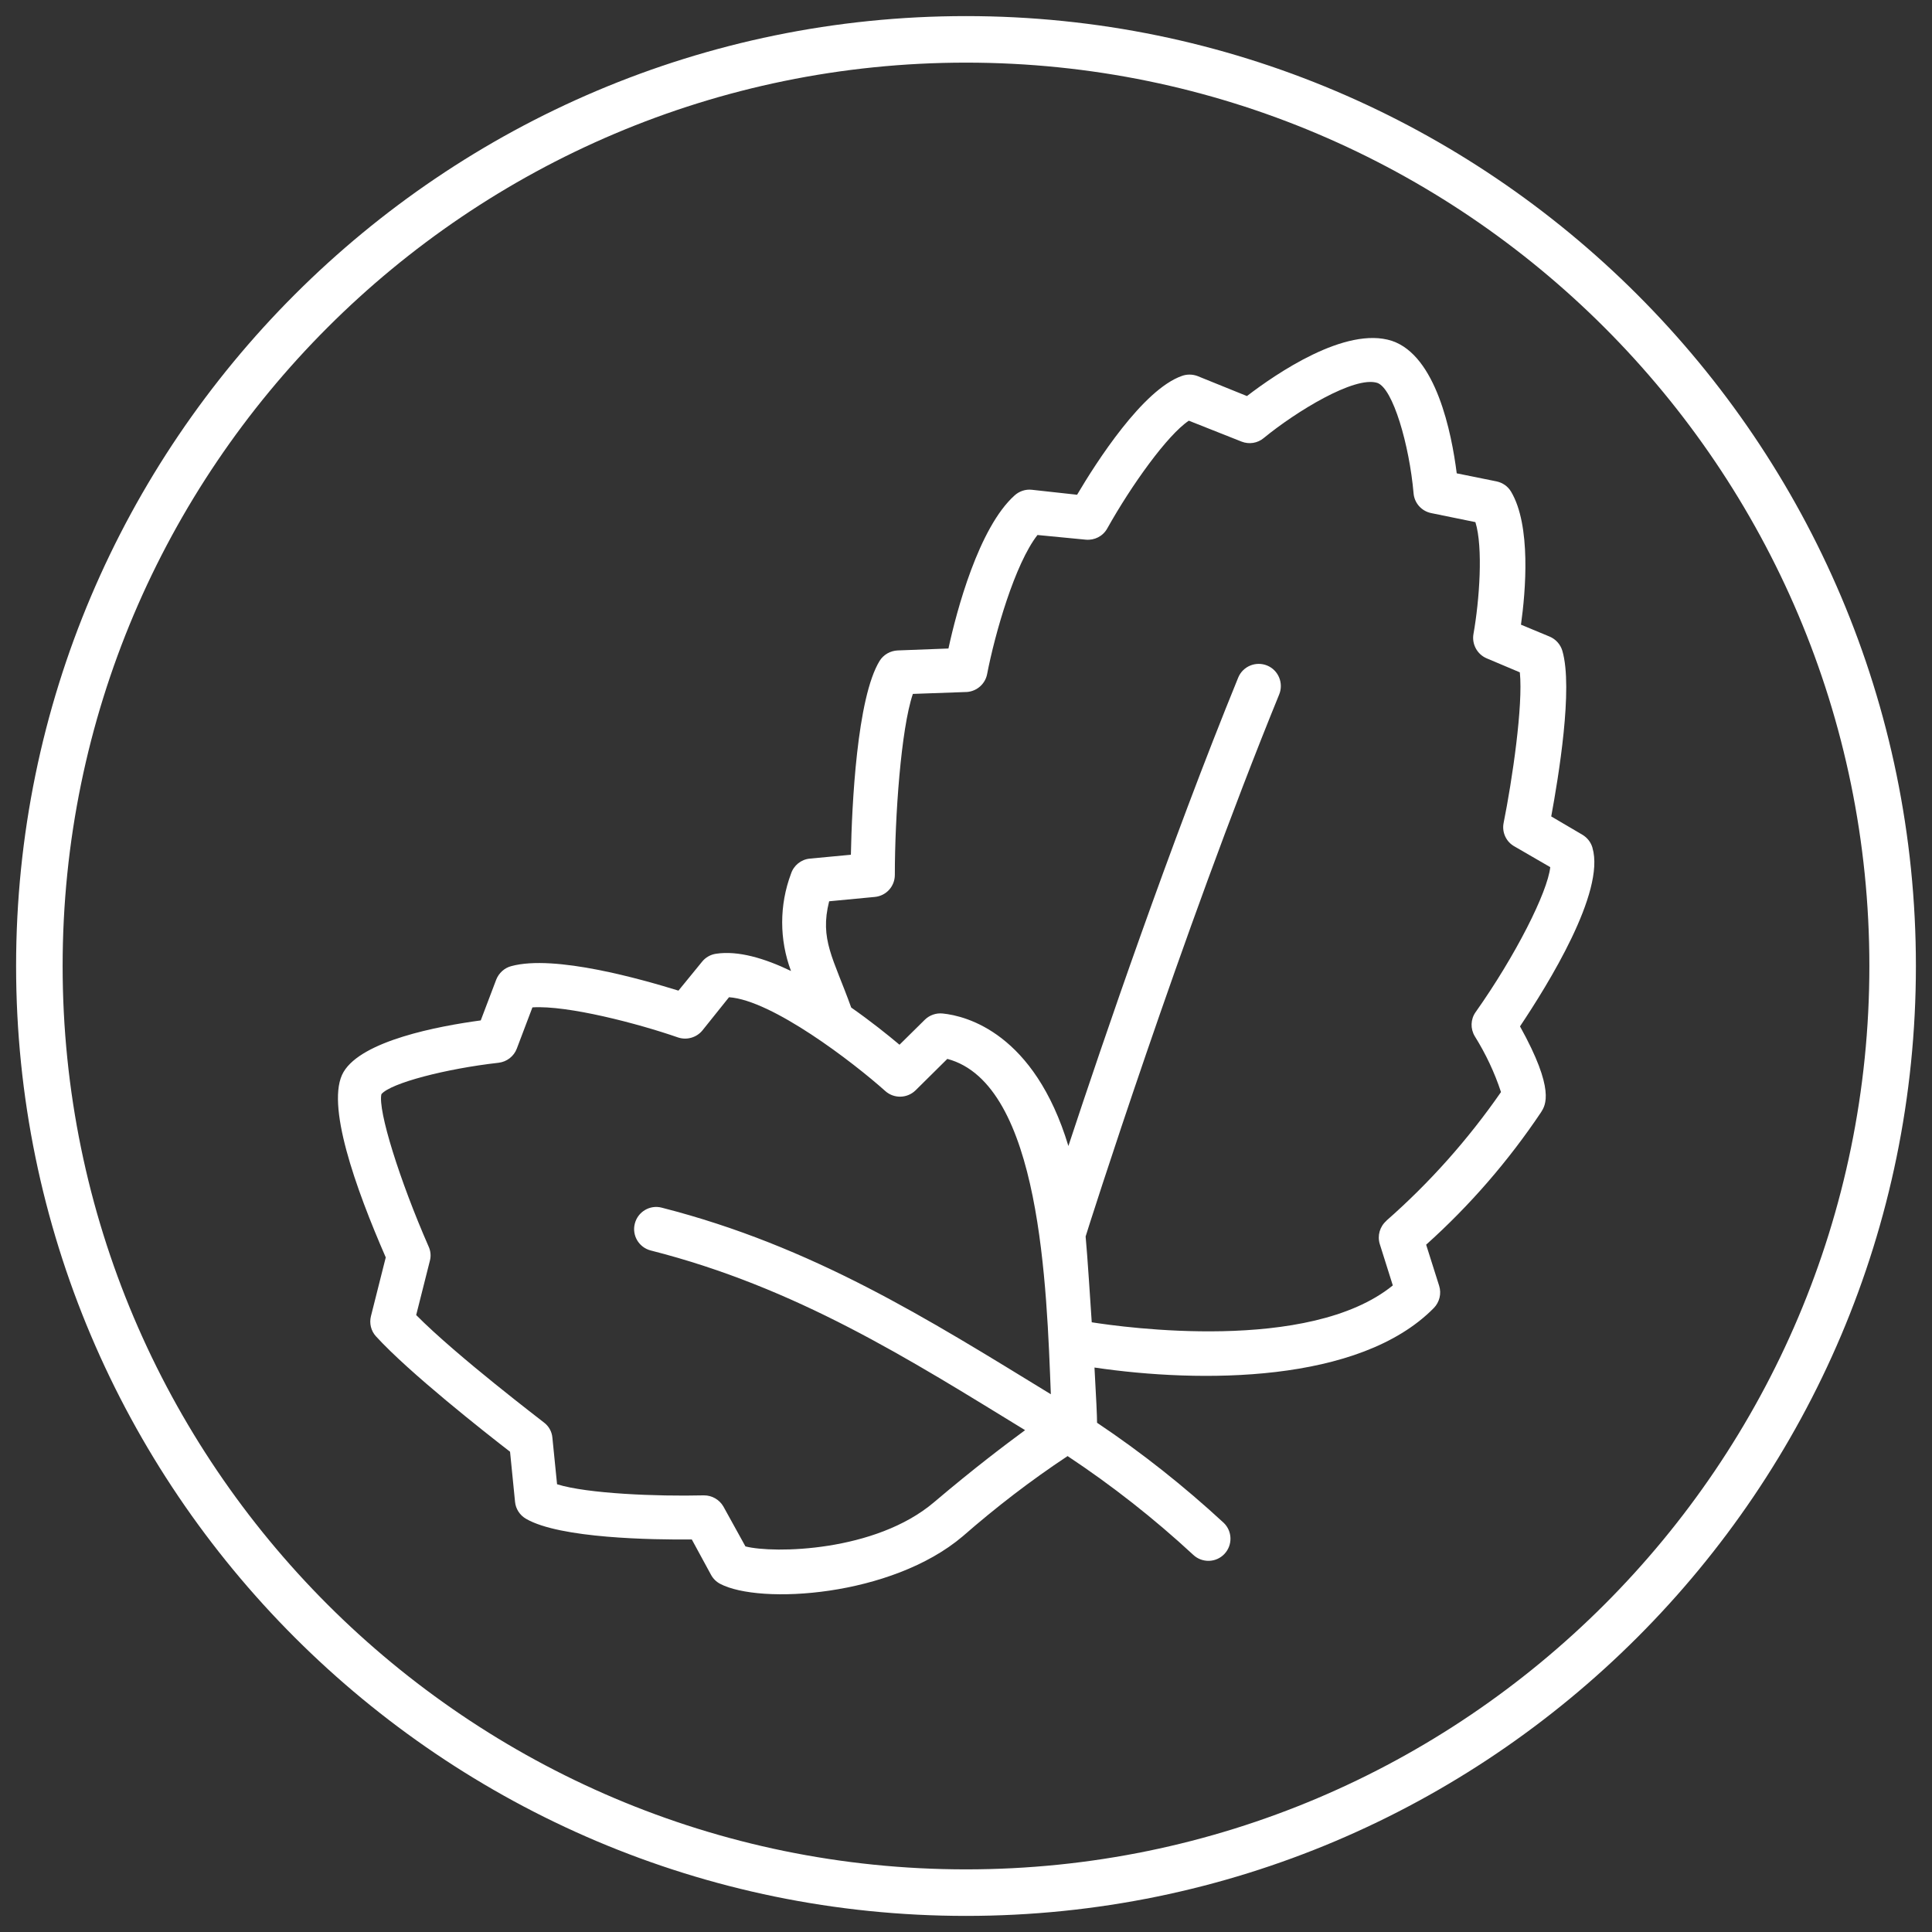
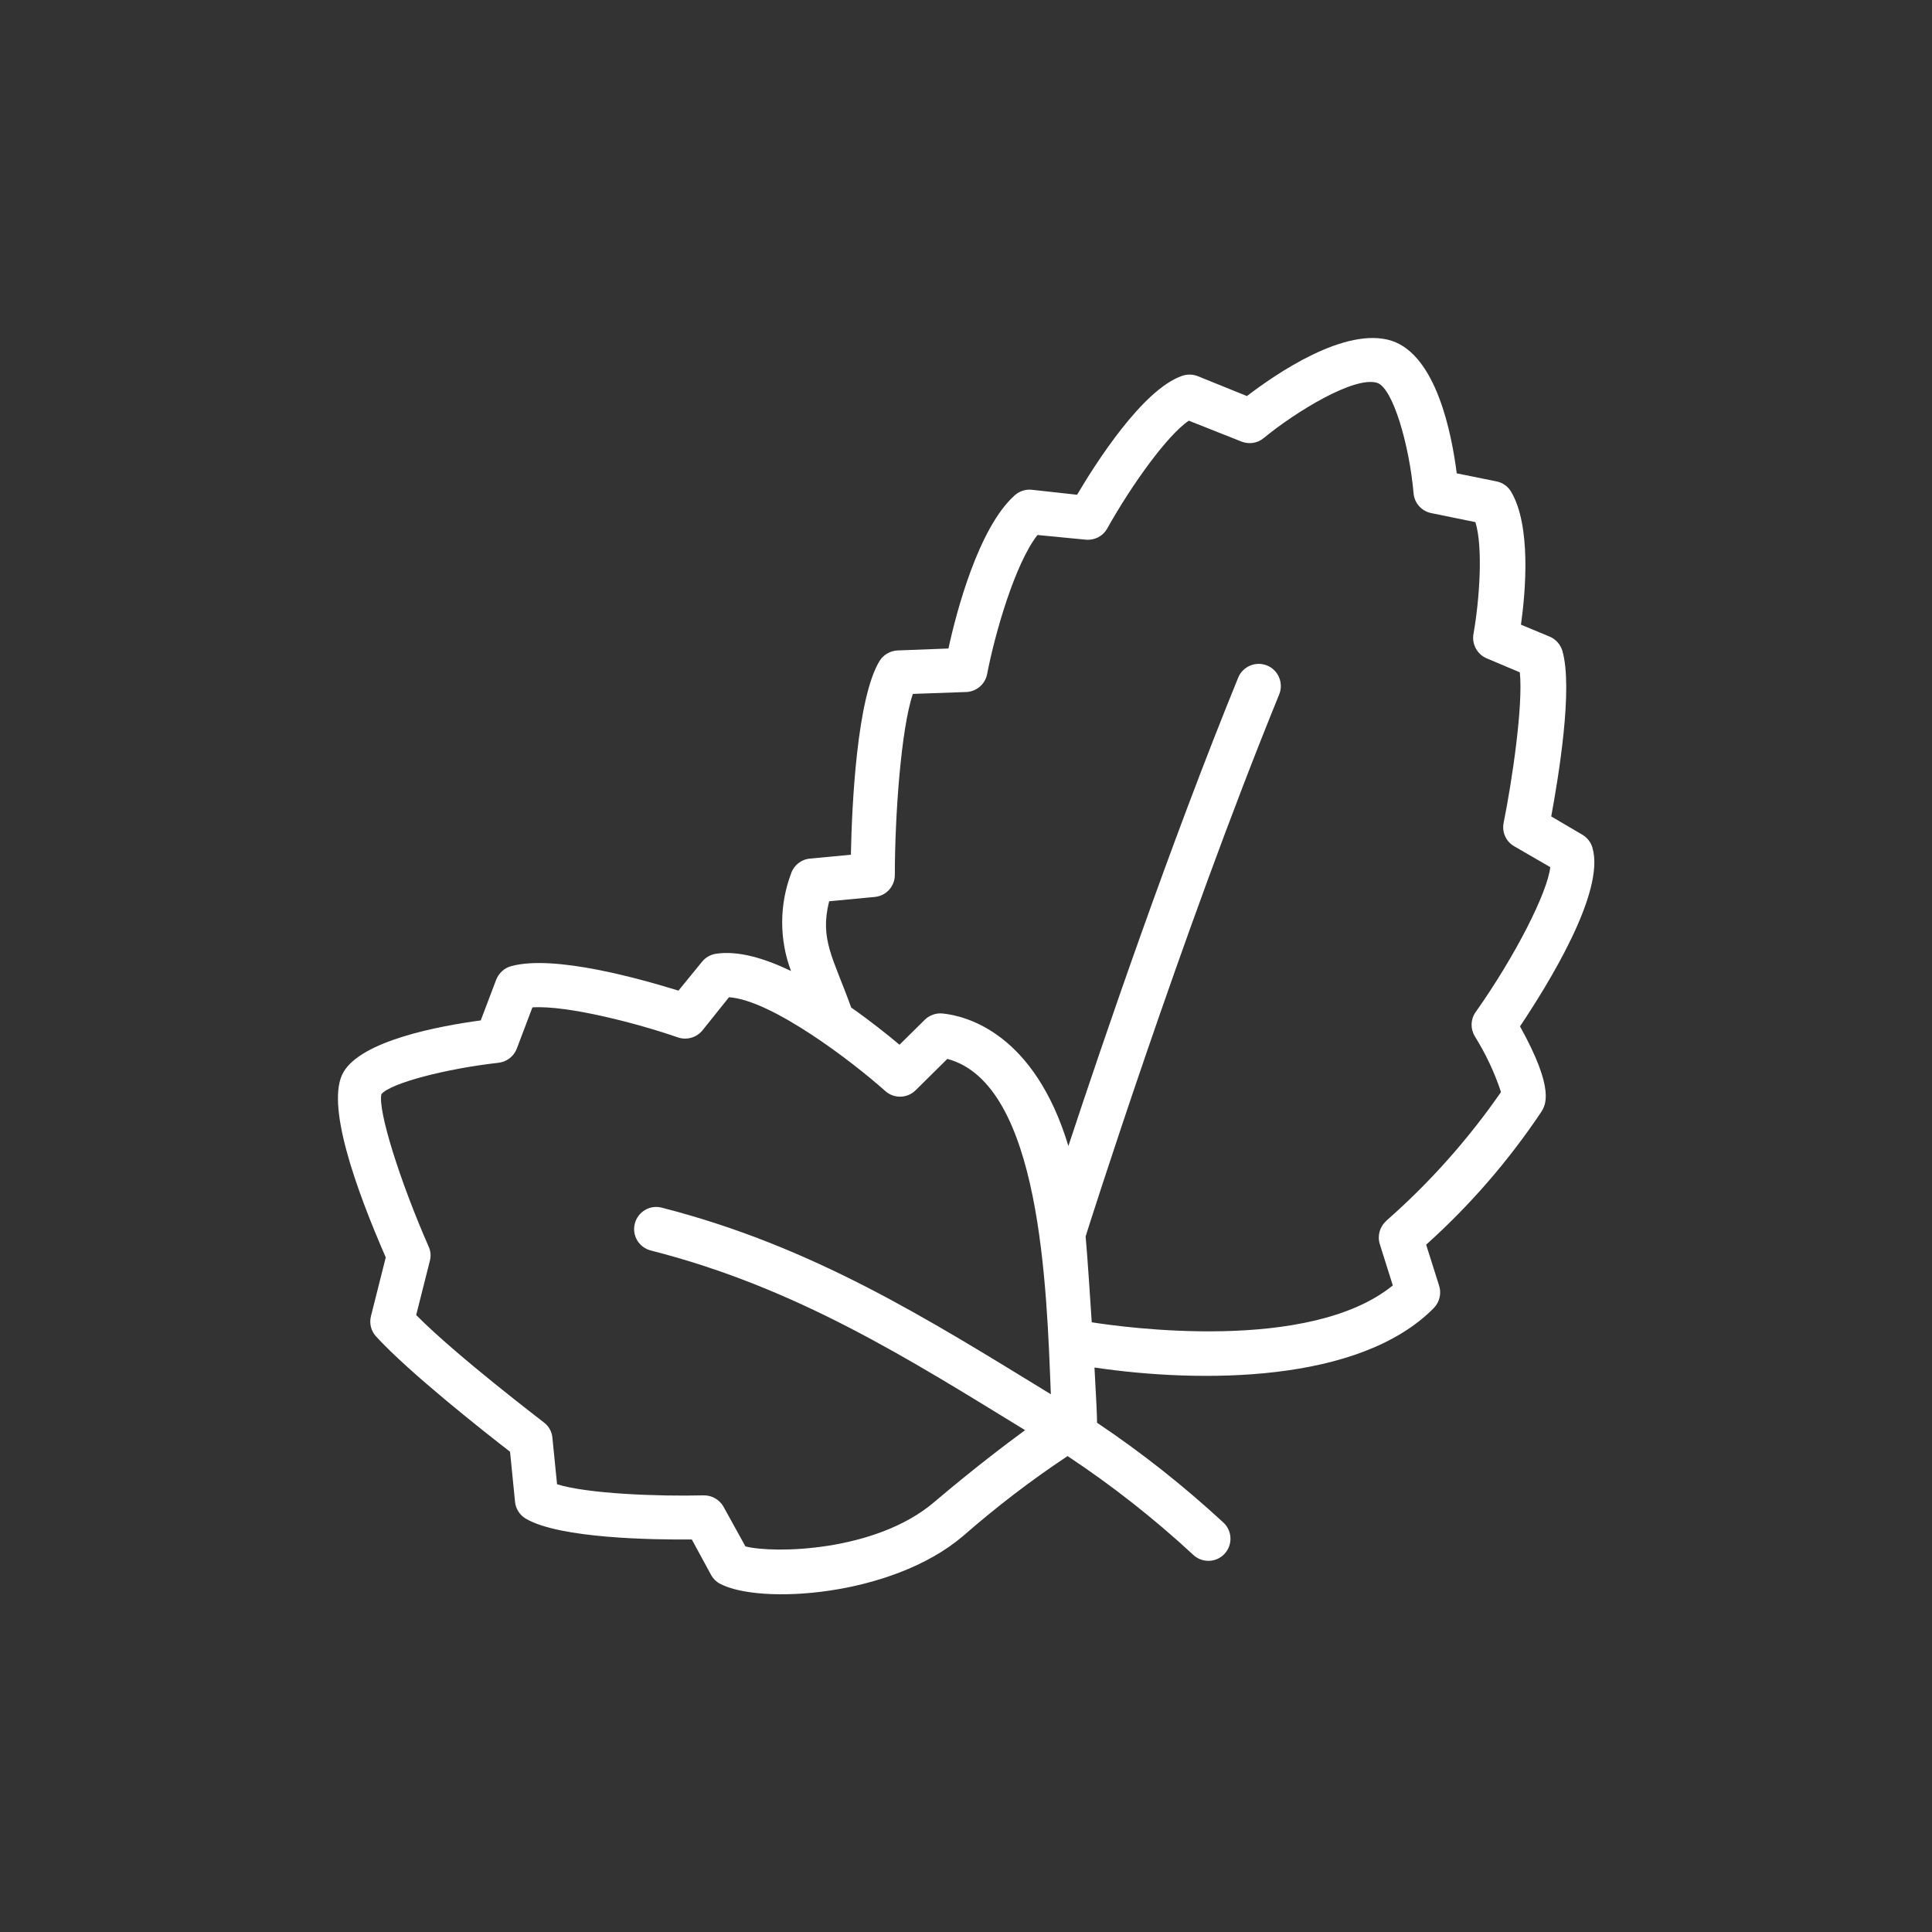
<svg xmlns="http://www.w3.org/2000/svg" id="a" viewBox="0 0 120 120">
  <rect x="0" y="0" width="120" height="120" fill="#333333" stroke="none" />
  <path d="m98.91,52.65c-.1-.34-.32-.62-.62-.8l-1.94-1.14c.45-2.45,1.37-7.97.69-10.29-.12-.4-.41-.72-.79-.88l-1.78-.74c.29-2.06.64-6.17-.62-8.27-.2-.33-.52-.55-.9-.63l-2.47-.5c-.32-2.53-1.28-7.31-4.03-8.23-2.88-.93-7.21,2.06-9,3.43l-3.09-1.25c-.31-.11-.65-.11-.95,0-2.43.85-5.31,5.35-6.51,7.38l-2.82-.31c-.39-.04-.77.09-1.06.35-2.23,2-3.61,7.19-4.11,9.51l-3.15.12c-.46.02-.88.26-1.12.64-1.42,2.3-1.73,9-1.79,12.05l-2.55.24c-.54.05-1,.42-1.17.94-.73,1.95-.73,4.09,0,6.04-1.64-.79-3.29-1.28-4.66-1.07-.34.05-.65.23-.86.49l-1.47,1.8c-2.24-.69-7.69-2.26-10.39-1.52-.42.11-.77.43-.93.84l-.96,2.53c-2.67.36-7.37,1.26-8.52,3.2s.75,7.23,2.62,11.52l-.92,3.65c-.11.44,0,.91.31,1.25,2.06,2.26,6.8,5.99,8.33,7.17l.31,3.11c.04.44.3.84.69,1.06,2.11,1.22,7.86,1.3,10.29,1.28l1.19,2.19c.13.24.32.43.56.56,2.46,1.31,10.65.81,15.08-2.95,2.06-1.8,4.23-3.47,6.51-4.98,2.76,1.83,5.37,3.88,7.8,6.13.55.52,1.42.5,1.94-.05s.5-1.42-.05-1.94c-2.46-2.27-5.08-4.35-7.86-6.21,0-.4-.05-1.48-.16-3.43,6.56.97,16.46,1,21.08-3.7.35-.36.48-.89.33-1.37l-.81-2.56c2.71-2.43,5.11-5.2,7.14-8.23.27-.43.89-1.37-1.31-5.33,1.73-2.59,5.31-8.34,4.5-11.09Zm-40.9,40.66c-3.64,3.09-9.96,3.19-11.71,2.74l-1.37-2.48c-.25-.43-.71-.69-1.2-.69h-.04c-2.86.07-7.21-.1-9.09-.69l-.29-2.89c-.03-.38-.23-.73-.53-.95-.05-.05-5.4-4.11-7.93-6.67l.85-3.37c.08-.3.05-.61-.08-.89-1.8-4.11-3.16-8.45-2.93-9.46.58-.69,4-1.58,7.28-1.95.51-.06.95-.4,1.13-.88l.97-2.56c2.19-.14,6.58,1.01,9.05,1.87.55.18,1.15,0,1.51-.44l1.65-2.06c2.67.18,7.7,4.03,9.71,5.83.54.48,1.36.46,1.88-.05l1.97-1.95c5.82,1.55,6.17,14.25,6.43,20.83-7.68-4.7-14.78-9.19-24.17-11.59-.73-.19-1.48.25-1.67.99-.19.73.25,1.48.99,1.67,9.05,2.3,16,6.72,23.25,11.16-1.26.93-3.11,2.32-5.66,4.48Zm28.11-17.49c-.42.36-.58.93-.42,1.45l.81,2.57c-5.2,4.23-16.79,2.59-18.7,2.29-.07-1.02-.27-4.2-.38-5.33h0c.05-.19,5.94-18.76,12.02-33.66.29-.7-.04-1.51-.74-1.8s-1.51.04-1.8.74h0c-4.24,10.39-8.39,22.55-10.55,29.1-2.12-7.01-6.33-8.08-7.81-8.23-.41-.04-.81.1-1.1.38l-1.58,1.56c-.75-.63-1.8-1.47-3-2.31-1.11-3.08-1.97-4.22-1.37-6.6l2.84-.27c.71-.07,1.24-.66,1.24-1.37,0-3.6.38-9.06,1.12-11.24l3.37-.12c.61-.05,1.12-.5,1.24-1.1.49-2.54,1.73-6.86,3.13-8.65l3,.29c.54.05,1.06-.21,1.33-.69,1.51-2.7,3.74-5.81,5.07-6.7l3.28,1.3c.46.18.99.1,1.37-.22,2.01-1.65,5.64-3.87,7.05-3.43.98.32,2,3.88,2.26,6.86.05.61.5,1.11,1.1,1.23l2.74.56c.49,1.57.25,4.87-.12,6.95-.11.63.23,1.26.82,1.51l2.06.87c.21,2.06-.47,6.68-1.01,9.37-.11.58.17,1.17.69,1.45l2.21,1.28c-.17,1.56-2.15,5.49-4.64,9.01-.31.44-.33,1.02-.05,1.49.68,1.09,1.23,2.25,1.63,3.47-2.04,2.94-4.43,5.63-7.12,7.99h.01Z" fill="#fff" />
-   <path d="m60,119C27.47,119,1,92.53,1,60S27.47,1,60,1s59,26.47,59,59-26.47,59-59,59Zm0-115.11C29.06,3.89,3.89,29.06,3.89,60s25.17,56.11,56.11,56.11,56.11-25.17,56.11-56.11S90.94,3.89,60,3.89Z" fill="#fff" />
</svg>